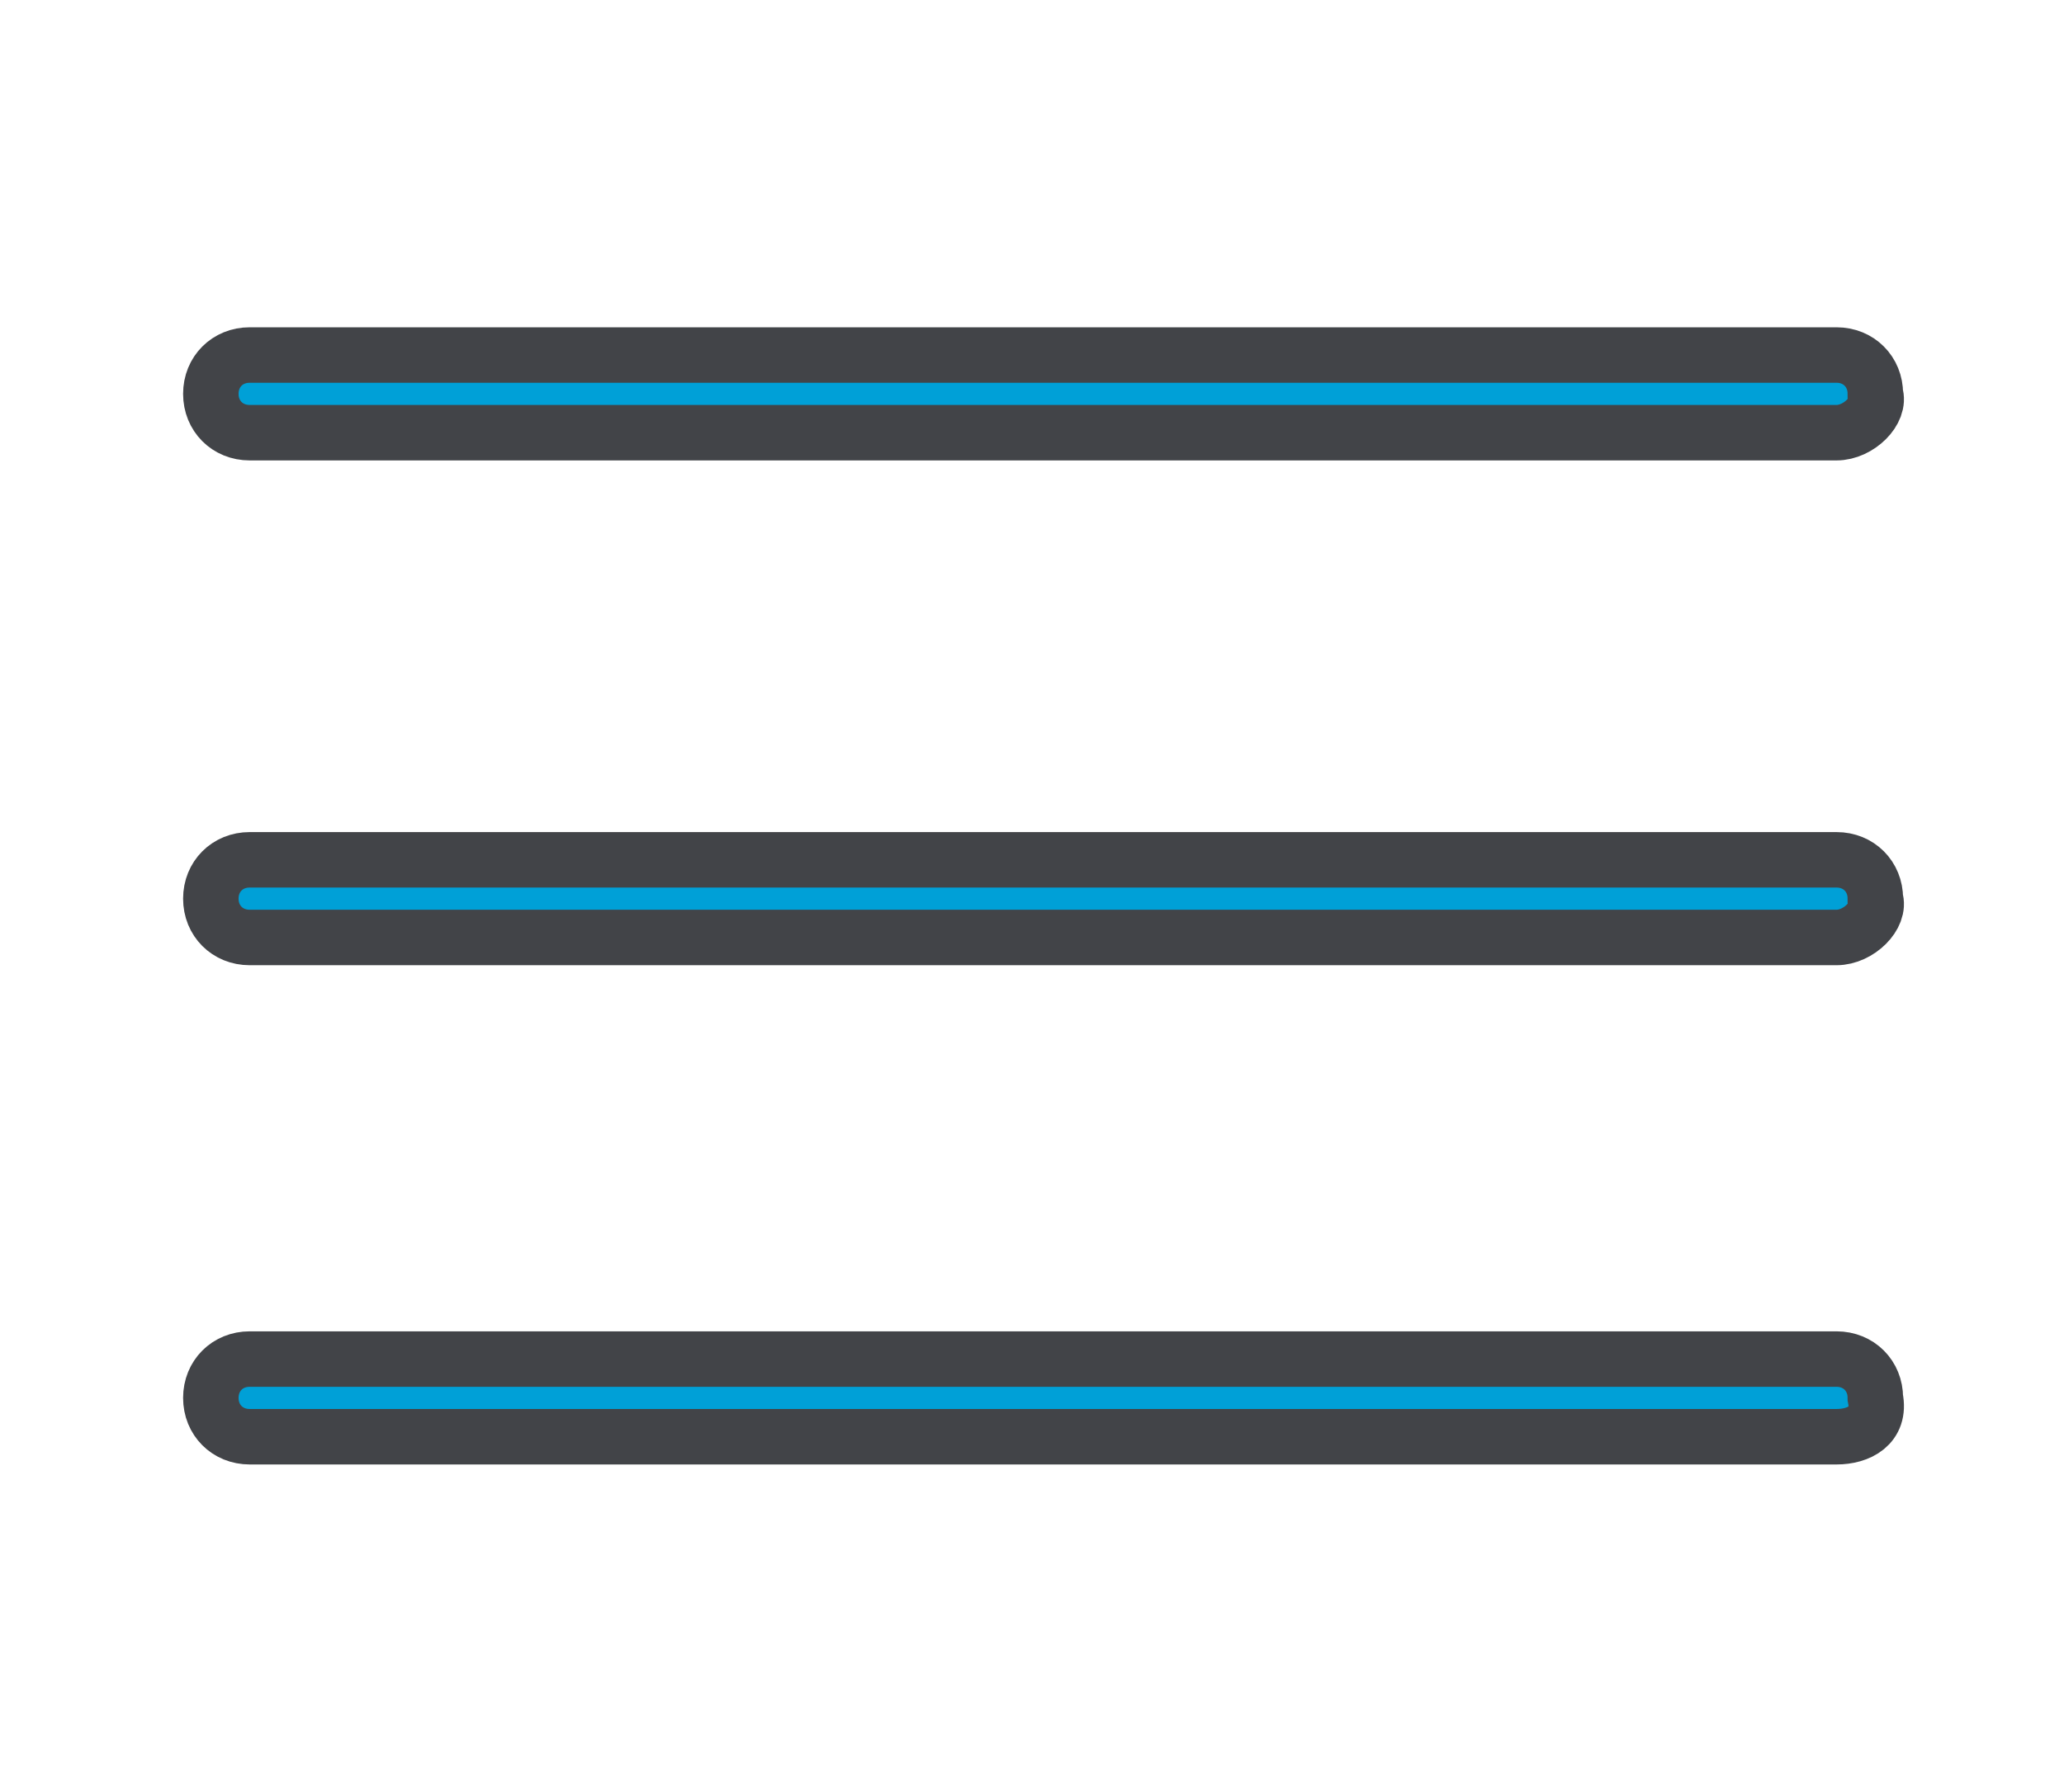
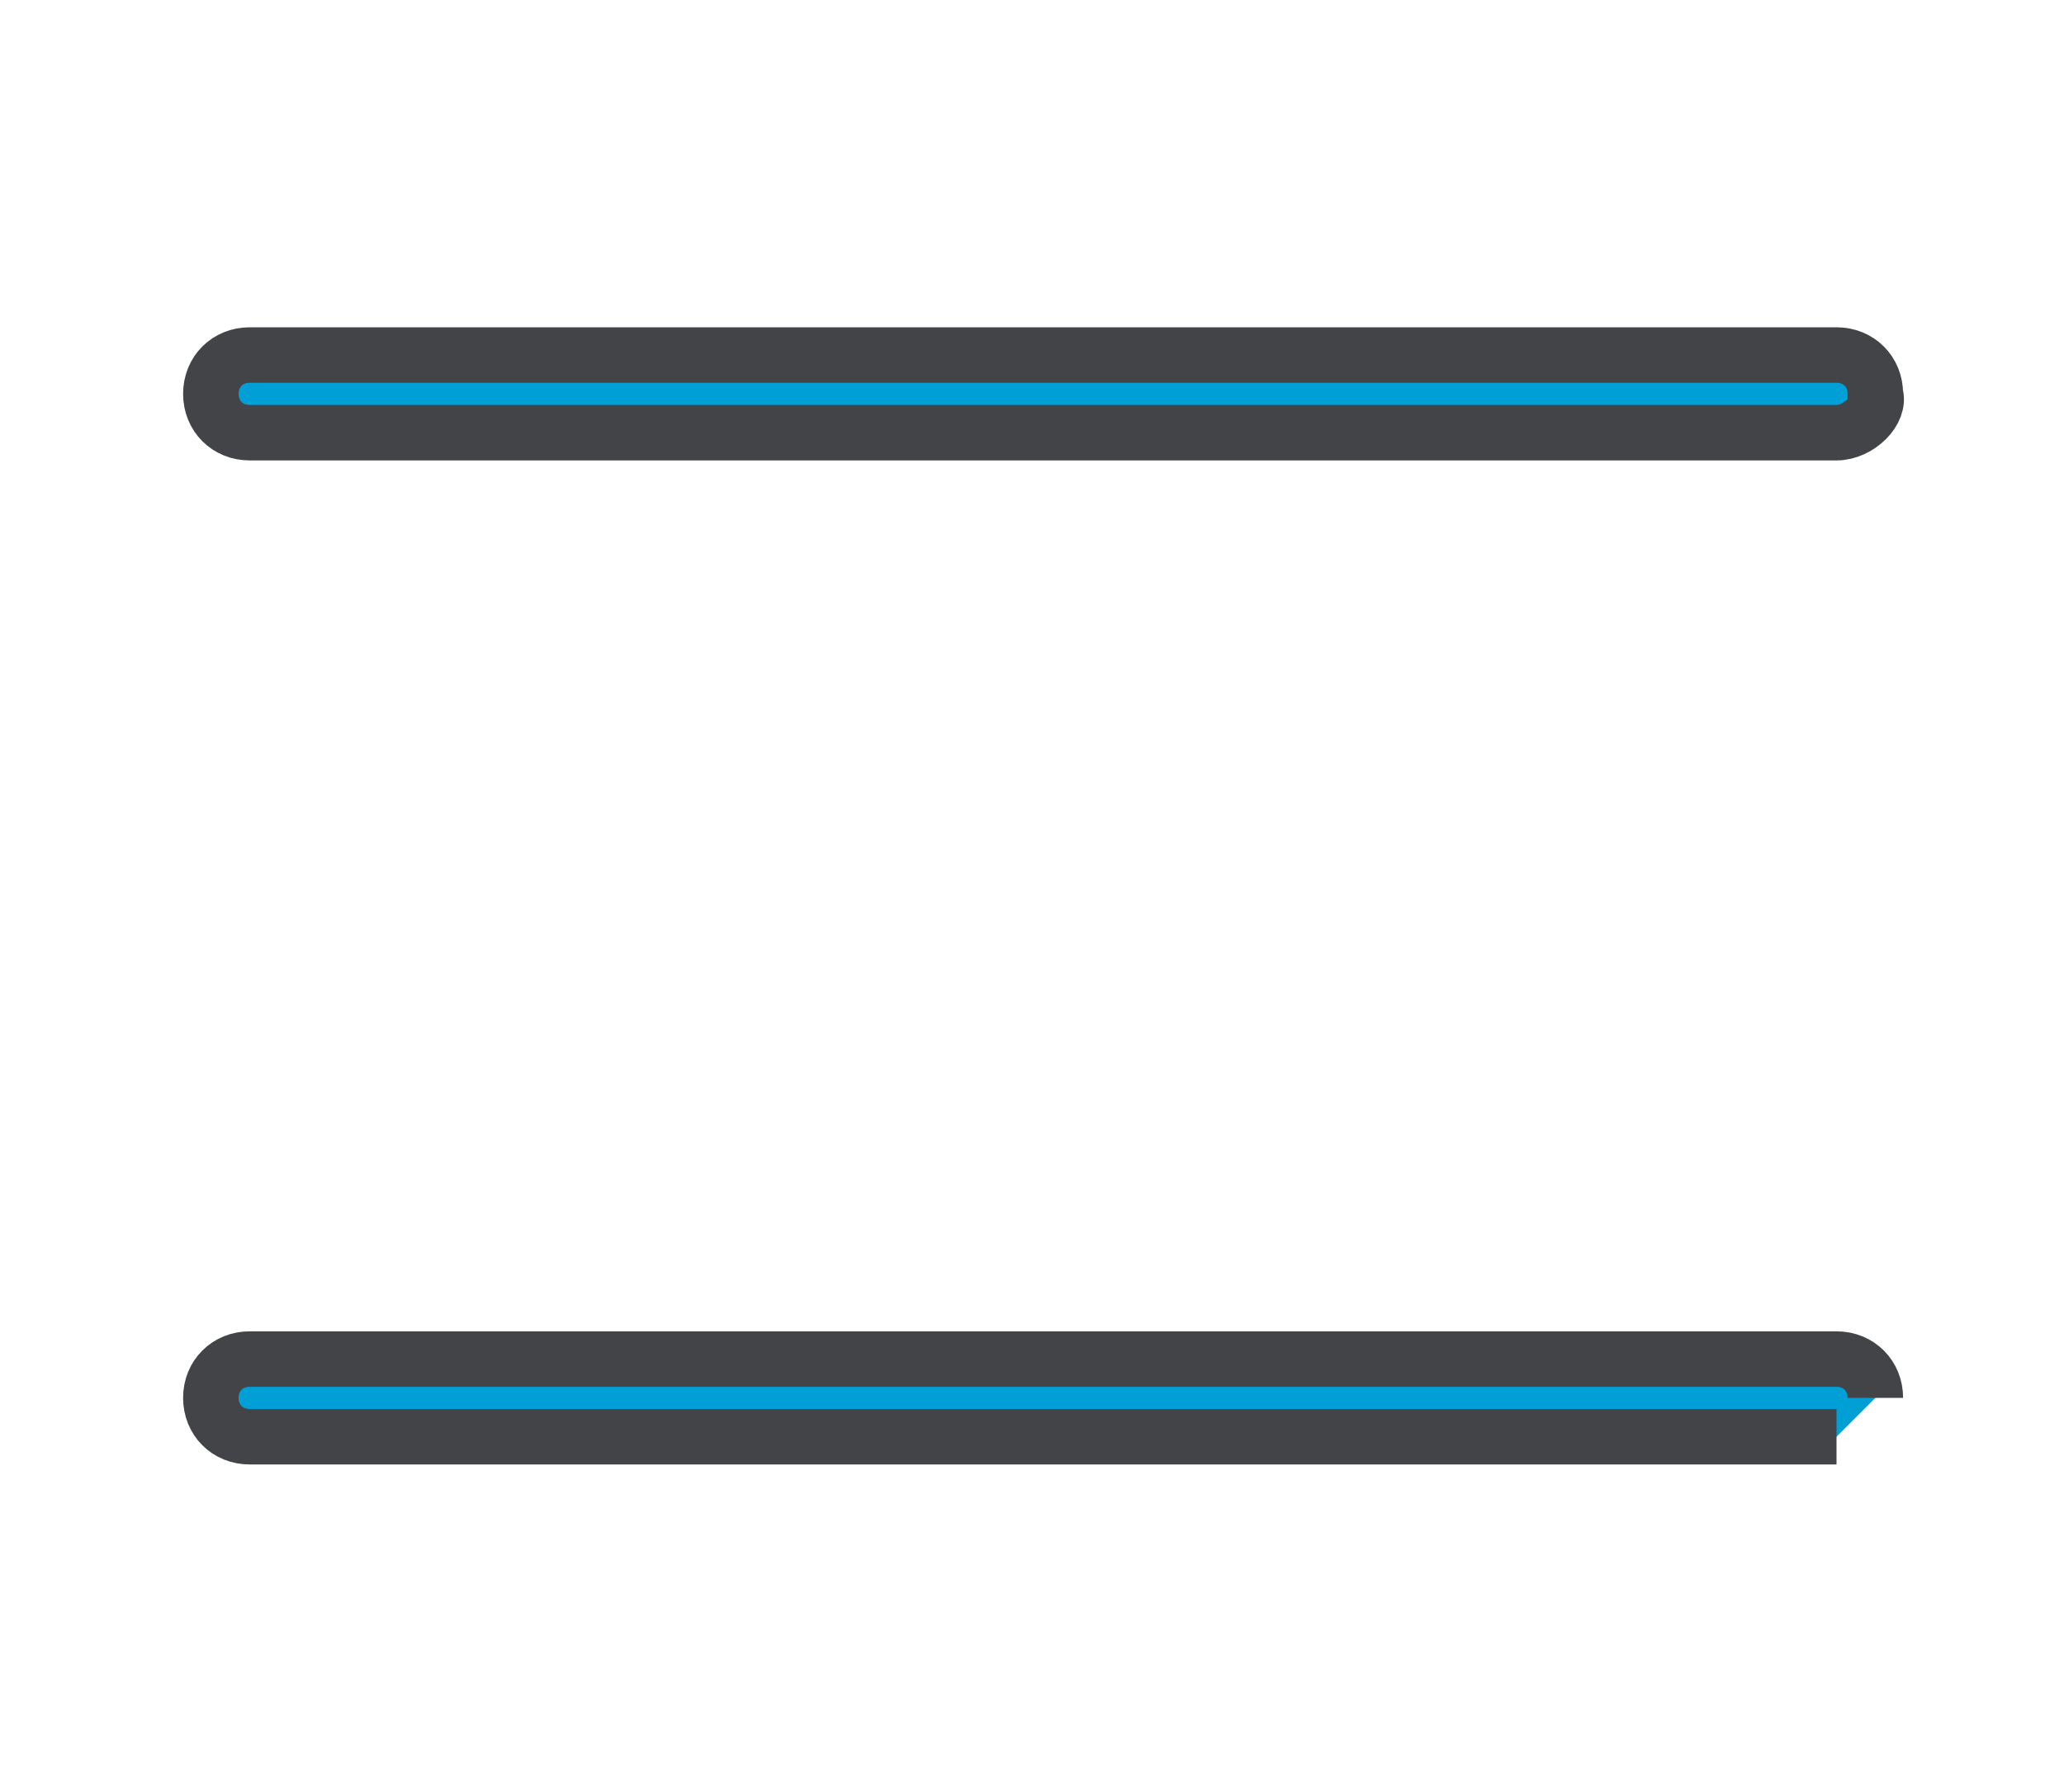
<svg xmlns="http://www.w3.org/2000/svg" version="1.1" id="Calque_1" x="0px" y="0px" width="37.2px" height="32.3px" viewBox="0 0 37.2 32.3" style="enable-background:new 0 0 37.2 32.3;" xml:space="preserve">
  <style type="text/css">
	.st0{fill:#00A0D7;stroke:#424448;stroke-miterlimit:10;}
</style>
  <path class="st0" d="M33.1,7.8H4.5c-0.4,0-0.7-0.3-0.7-0.7c0-0.4,0.3-0.7,0.7-0.7h28.6c0.4,0,0.7,0.3,0.7,0.7  C33.9,7.4,33.5,7.8,33.1,7.8" />
-   <path class="st0" d="M33.1,16.9H4.5c-0.4,0-0.7-0.3-0.7-0.7s0.3-0.7,0.7-0.7h28.6c0.4,0,0.7,0.3,0.7,0.7  C33.9,16.5,33.5,16.9,33.1,16.9" />
-   <path class="st0" d="M33.1,25.9H4.5c-0.4,0-0.7-0.3-0.7-0.7s0.3-0.7,0.7-0.7h28.6c0.4,0,0.7,0.3,0.7,0.7  C33.9,25.7,33.5,25.9,33.1,25.9" />
+   <path class="st0" d="M33.1,25.9H4.5c-0.4,0-0.7-0.3-0.7-0.7s0.3-0.7,0.7-0.7h28.6c0.4,0,0.7,0.3,0.7,0.7  " />
</svg>